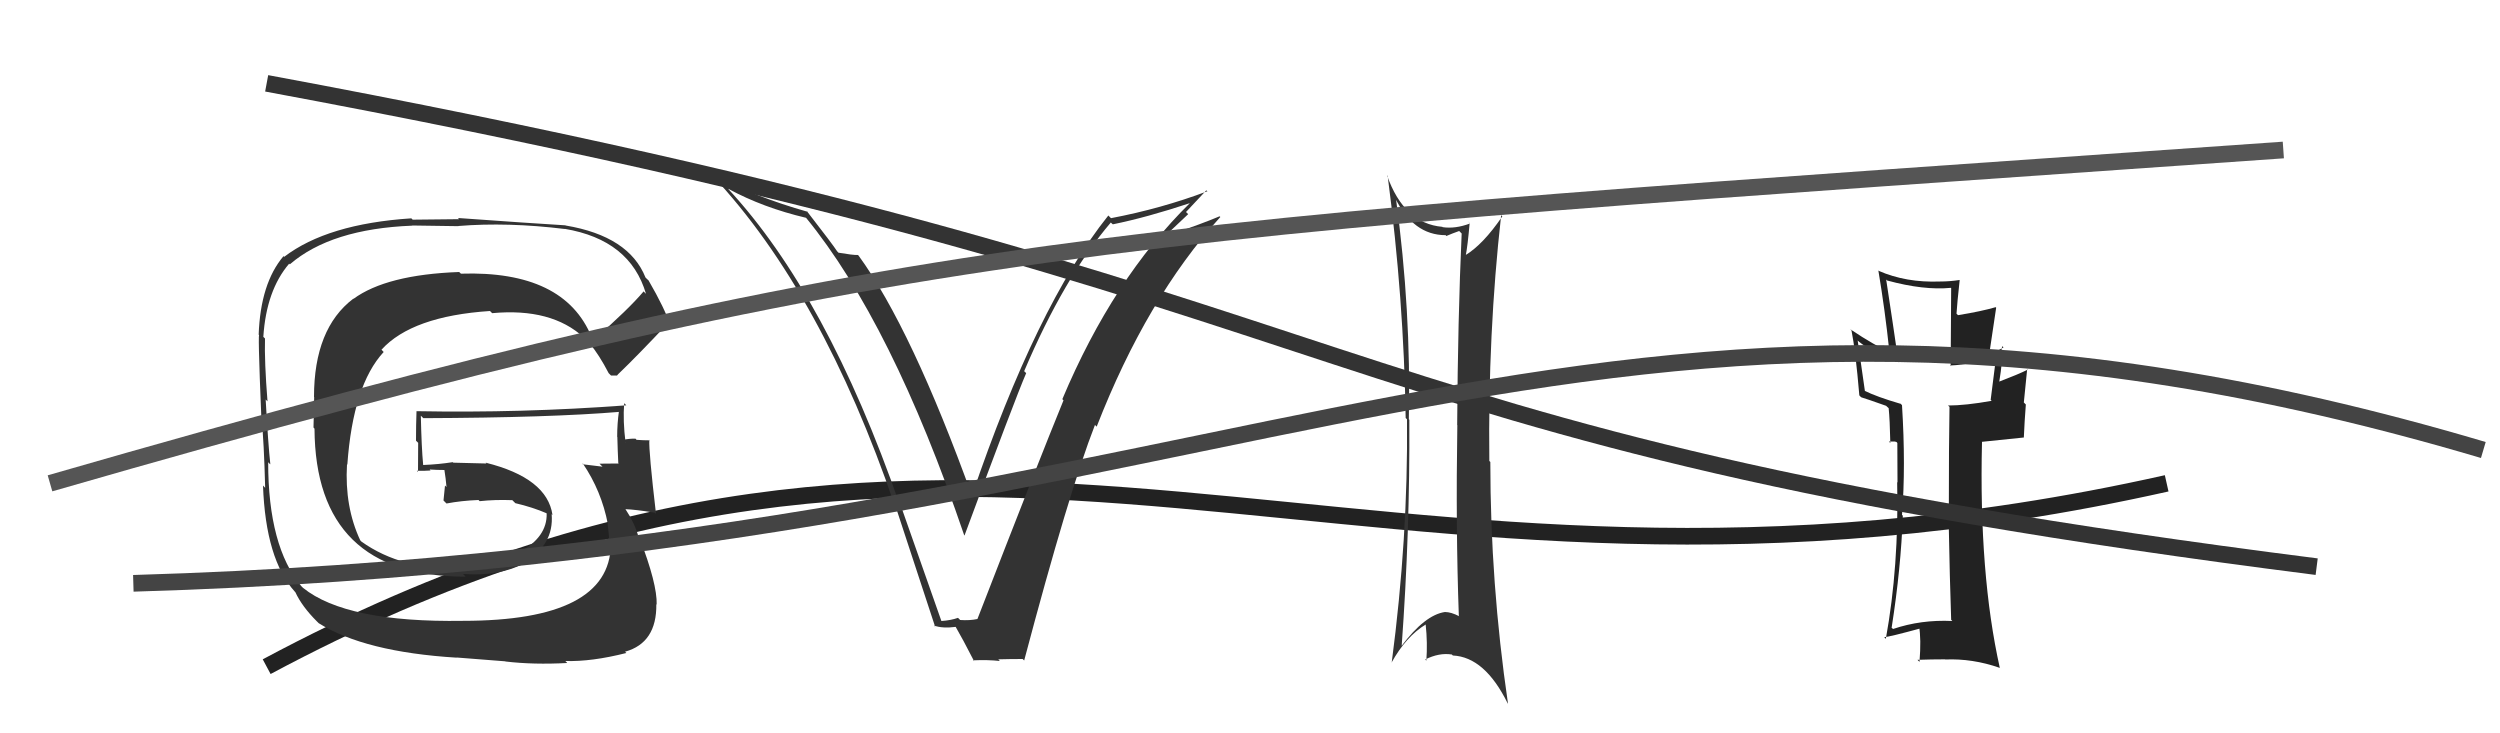
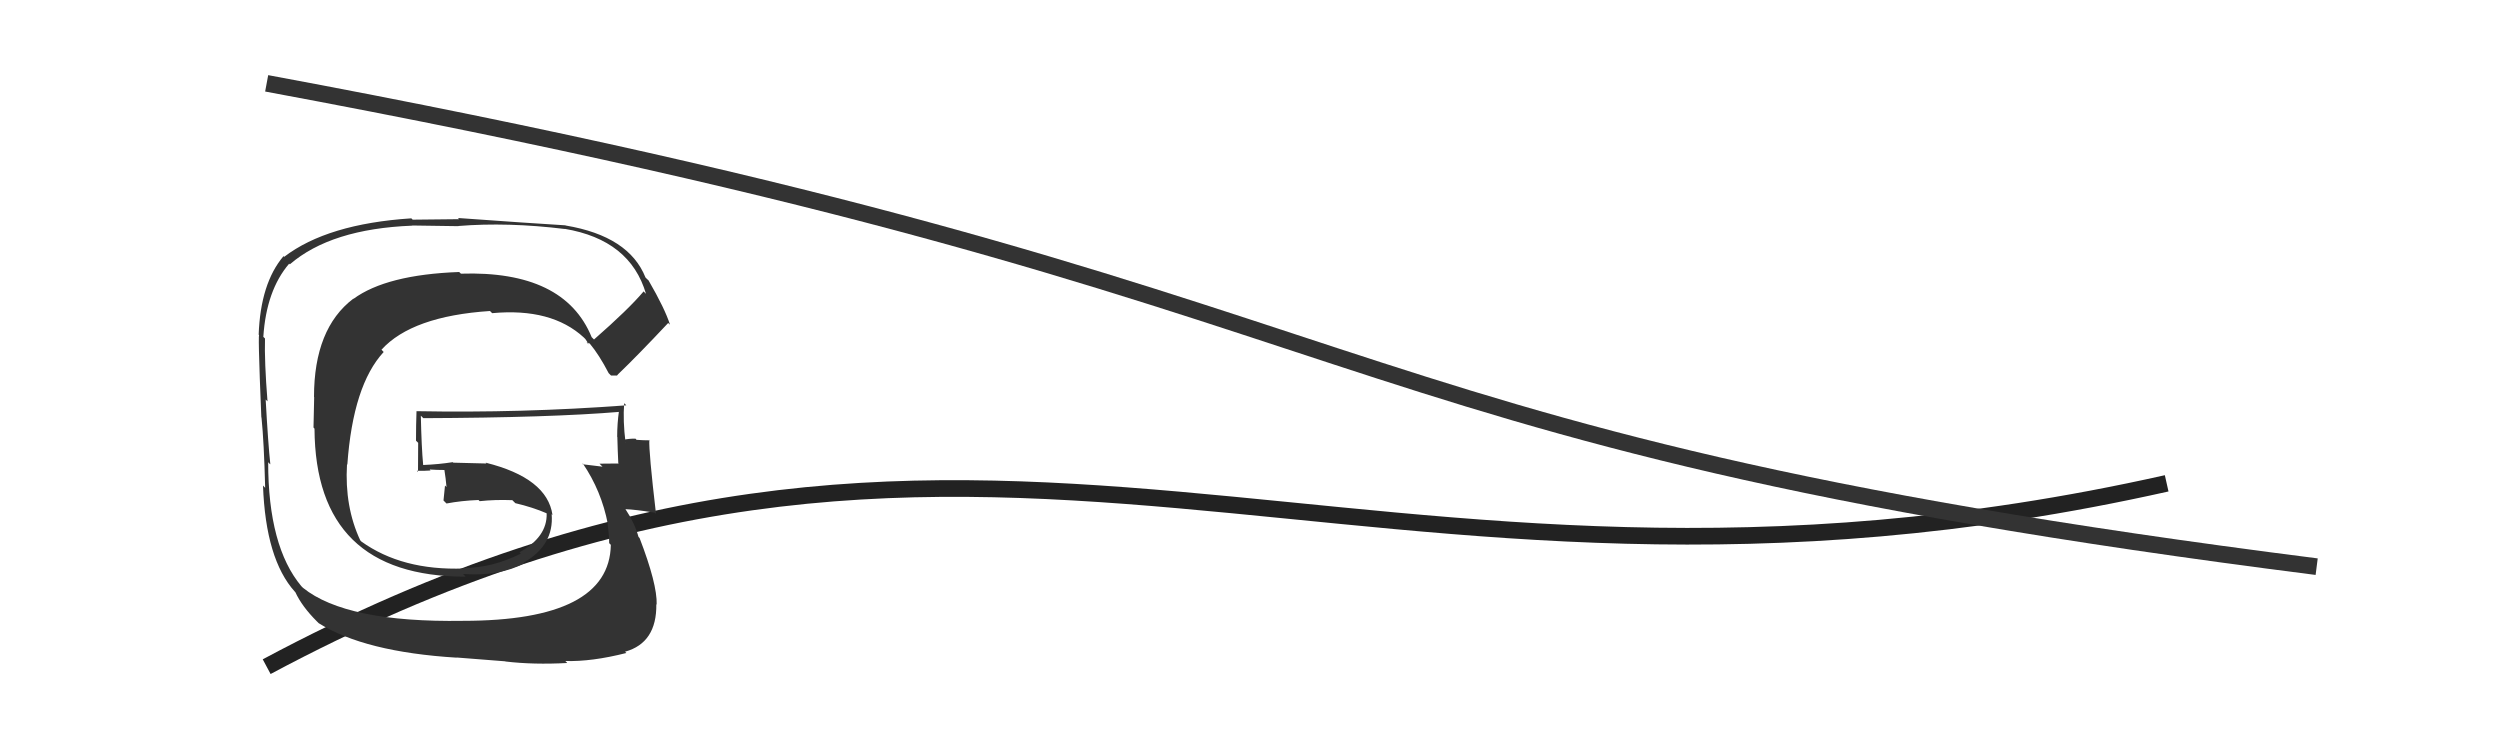
<svg xmlns="http://www.w3.org/2000/svg" width="150" height="44" viewBox="0,0,150,44">
  <path d="M16 40 C59 17,81 40,130 29" stroke="#222" fill="none" />
-   <path fill="#222" d="M117.08 37.20L116.97 37.09L117.14 37.26Q115.26 37.17 113.58 37.74L113.46 37.62L113.50 37.65Q114.06 34.07 114.17 30.94L114.15 30.92L114.12 30.90Q114.35 27.96 114.12 24.31L113.97 24.15L114.04 24.23Q112.60 23.81 111.84 23.43L111.90 23.50L111.46 20.43L111.55 20.51Q112.22 21.07 113.82 21.64L113.78 21.60L113.91 21.74Q113.59 19.51 113.17 16.77L113.32 16.92L113.23 16.83Q115.43 17.43 117.06 17.27L117.07 17.29L117.04 21.97L117.00 21.93Q118.42 21.87 119.75 21.37L119.82 21.44L119.77 21.39Q119.67 22.24 119.44 23.99L119.42 23.97L119.50 24.05Q117.92 24.33 116.89 24.33L116.88 24.33L116.97 24.41Q116.93 26.55 116.93 30.81L116.90 30.77L116.91 30.79Q116.99 35.02 117.07 37.19ZM120.13 20.76L120.12 20.75L120.21 20.84Q119.99 21.00 119.38 21.23L119.36 21.21L119.77 18.46L119.74 18.43Q118.89 18.68 117.48 18.91L117.54 18.97L117.39 18.82Q117.43 18.18 117.58 16.81L117.56 16.78L117.57 16.80Q116.98 16.89 116.41 16.89L116.42 16.90L116.41 16.89Q114.36 16.97 112.72 16.25L112.75 16.28L112.70 16.22Q113.10 18.60 113.36 21.07L113.49 21.20L113.41 21.12Q112.53 20.77 111.01 19.75L111.10 19.84L111.09 19.83Q111.33 21.02 111.56 23.72L111.60 23.77L111.68 23.84Q111.99 23.93 113.17 24.35L113.22 24.40L113.32 24.49Q113.39 25.17 113.42 26.58L113.33 26.49L113.68 26.49L113.79 26.52L113.84 26.58Q113.85 27.77 113.85 28.95L113.85 28.95L113.83 28.93Q113.94 33.99 113.15 38.33L113.14 38.32L113.05 38.23Q113.34 38.22 115.28 37.69L115.11 37.52L115.14 37.55Q115.28 38.34 115.17 39.71L115.16 39.70L115.05 39.59Q115.90 39.56 116.70 39.56L116.74 39.60L116.71 39.57Q118.35 39.50 119.98 40.07L120.15 40.23L119.99 40.08Q118.73 34.43 118.92 26.52L118.91 26.51L121.43 26.25L121.43 26.25Q121.47 25.30 121.55 24.27L121.43 24.15L121.63 22.15L121.66 22.18Q121.10 22.46 119.92 22.91L119.91 22.90L119.95 22.94Q120.18 21.53 120.10 21.19L120.20 21.28L120.11 21.20Q120.07 20.96 120.14 20.77Z" />
  <path d="M16 5 C86 18,76 26,139 34" stroke="#333" fill="none" />
-   <path fill="#333" d="M83.62 11.79L83.76 11.93L83.71 11.88Q84.80 14.11 86.74 14.11L86.73 14.10L86.78 14.16Q87.13 14.01 87.55 13.86L87.54 13.85L87.70 14.01Q87.47 19.10 87.43 25.50L87.32 25.39L87.44 25.51Q87.34 31.69 87.53 36.95L87.63 37.05L87.56 36.98Q87.07 36.72 86.69 36.72L86.80 36.83L86.70 36.72Q85.50 36.89 84.09 38.76L84.09 38.77L84.10 38.77Q84.60 31.89 84.56 25.19L84.68 25.30L84.53 25.16Q84.67 18.63 83.76 11.93ZM83.53 39.80L83.43 39.70L83.49 39.76Q84.36 38.19 85.54 37.47L85.50 37.44L85.54 37.47Q85.66 38.58 85.58 39.64L85.57 39.63L85.51 39.57Q86.35 39.15 87.11 39.27L87.05 39.21L87.17 39.33Q89.09 39.42 90.46 42.20L90.53 42.27L90.48 42.22Q89.42 34.99 89.42 27.72L89.32 27.62L89.36 27.66Q89.27 20.03 90.07 12.91L90.23 13.07L90.14 12.98Q88.98 14.68 87.91 15.32L87.94 15.35L87.94 15.36Q88.06 14.75 88.18 13.38L88.05 13.26L88.20 13.41Q87.32 13.74 86.56 13.63L86.57 13.64L86.54 13.61Q84.24 13.41 83.22 10.52L83.08 10.38L83.26 10.56Q84.23 17.92 84.34 25.08L84.30 25.04L84.42 25.16Q84.49 32.27 83.50 39.77Z" />
  <path fill="#333" d="M35.51 20.23L35.63 20.36L35.50 20.23Q33.86 16.22 27.65 16.42L27.72 16.48L27.55 16.32Q23.19 16.48 21.21 17.93L21.18 17.90L21.20 17.92Q18.84 19.71 18.84 23.82L18.85 23.83L18.81 25.65L18.87 25.72Q18.92 34.60 27.94 34.60L27.91 34.57L27.78 34.44Q29.98 34.59 31.47 33.79L31.46 33.78L31.43 33.75Q33.25 32.71 33.10 30.85L33.04 30.79L33.15 30.90Q32.83 28.68 29.14 27.76L29.19 27.81L27.20 27.76L27.16 27.73Q26.34 27.86 25.39 27.90L25.44 27.95L25.39 27.90Q25.29 26.84 25.25 24.94L25.30 24.99L25.40 25.09Q33.02 25.06 37.20 24.71L37.08 24.59L37.14 24.65Q37.03 25.41 37.03 26.21L37.15 26.33L37.04 26.22Q37.06 27.04 37.10 27.84L37.14 27.88L37.07 27.81Q35.97 27.82 35.97 27.82L35.97 27.82L36.15 28.00Q34.61 27.83 35.00 27.83L34.96 27.80L34.97 27.81Q36.09 29.46 36.47 31.44L36.43 31.40L36.46 31.43Q36.55 32.13 36.55 32.58L36.56 32.60L36.65 32.69Q36.57 37.25 27.78 37.25L27.75 37.22L27.78 37.25Q20.77 37.36 18.18 35.27L18.17 35.26L18.08 35.17Q16.09 32.79 16.09 27.73L16.14 27.79L16.22 27.86Q16.09 26.67 15.94 23.97L16.04 24.07L16.05 24.08Q15.86 21.68 15.90 20.31L15.83 20.24L15.80 20.21Q15.98 17.42 17.35 15.82L17.31 15.78L17.39 15.86Q19.86 13.73 24.73 13.54L24.73 13.53L27.51 13.57L27.50 13.56Q30.46 13.32 33.89 13.74L34.03 13.88L33.88 13.73Q37.81 14.39 38.76 17.63L38.59 17.46L38.62 17.48Q37.73 18.54 35.64 20.37ZM37.01 22.54L37.07 22.48L37.06 22.48Q38.23 21.36 40.09 19.38L40.21 19.49L40.20 19.48Q39.90 18.53 38.91 16.82L38.83 16.75L38.73 16.65Q37.74 14.17 33.94 13.53L33.84 13.43L33.93 13.52Q31.78 13.39 27.48 13.08L27.54 13.15L24.76 13.18L24.68 13.10Q19.64 13.43 17.05 15.41L17.04 15.40L17.01 15.37Q15.63 17.00 15.52 20.08L15.43 19.99L15.57 20.13Q15.45 19.55 15.68 25.04L15.85 25.21L15.69 25.05Q15.84 26.53 15.91 29.27L15.89 29.25L15.78 29.13Q15.94 33.56 17.69 35.50L17.73 35.54L17.72 35.53Q18.12 36.39 19.00 37.27L19.10 37.37L19.12 37.39Q21.88 39.12 27.40 39.46L27.39 39.45L30.32 39.68L30.33 39.69Q32.02 39.89 34.03 39.78L34.01 39.75L33.92 39.66Q35.49 39.71 37.58 39.18L37.49 39.09L37.51 39.10Q39.41 38.57 39.38 36.25L39.42 36.29L39.40 36.28Q39.44 35.05 38.37 32.27L38.35 32.26L38.31 32.21Q38.07 31.36 37.54 30.57L37.57 30.60L37.52 30.55Q38.11 30.57 39.29 30.76L39.37 30.84L39.36 30.83Q38.92 27.08 38.96 26.39L38.93 26.37L38.99 26.42Q38.61 26.42 38.19 26.39L38.17 26.36L38.13 26.32Q37.77 26.31 37.39 26.39L37.55 26.54L37.53 26.53Q37.37 25.26 37.45 24.19L37.45 24.19L37.58 24.32Q31.26 24.79 24.98 24.67L25.00 24.69L24.99 24.68Q24.96 25.52 24.96 26.44L25.09 26.57L25.08 28.31L25.01 28.25Q25.41 28.26 25.83 28.23L25.84 28.24L25.78 28.17Q26.22 28.20 26.68 28.20L26.73 28.25L26.66 28.17Q26.75 28.73 26.79 29.22L26.81 29.24L26.70 29.13Q26.65 29.54 26.61 30.03L26.69 30.11L26.79 30.21Q27.68 30.04 28.71 30.00L28.86 30.15L28.78 30.07Q29.71 29.97 30.74 30.01L30.88 30.15L30.92 30.19Q31.95 30.43 32.83 30.81L32.83 30.80L32.74 30.75L32.80 30.81Q32.84 32.22 31.16 33.14L31.17 33.14L31.25 33.22Q29.52 34.08 27.81 34.08L27.91 34.18L27.83 34.11Q24.12 34.24 21.68 32.49L21.56 32.36L21.62 32.43Q20.67 30.41 20.82 27.86L20.71 27.75L20.84 27.88Q21.18 23.11 23.02 21.12L22.88 20.97L22.89 20.98Q24.72 18.97 29.40 18.66L29.44 18.70L29.53 18.79Q33.09 18.46 35.03 20.25L35.00 20.22L35.12 20.34Q35.22 20.48 35.33 20.67L35.19 20.53L35.40 20.62L35.39 20.62Q35.95 21.29 36.52 22.39L36.66 22.53L37.00 22.53Z" />
-   <path fill="#333" d="M56.50 37.27L56.48 37.25L54.06 30.37L53.99 30.30Q49.61 17.70 43.67 11.31L43.69 11.33L43.70 11.33Q45.78 12.46 48.37 13.07L48.25 12.96L48.35 13.05Q53.51 19.36 57.85 32.11L57.82 32.08L57.87 32.13Q60.88 23.99 61.57 22.39L61.42 22.24L61.45 22.27Q63.83 16.66 66.65 13.35L66.69 13.39L66.77 13.46Q68.79 13.05 71.42 12.18L71.36 12.12L71.41 12.17Q66.78 16.72 63.74 23.95L63.80 24.01L63.81 24.02Q62.34 27.61 58.65 37.13L58.64 37.12L58.65 37.14Q58.18 37.24 57.61 37.20L57.50 37.09L57.48 37.07Q57.06 37.22 56.49 37.26ZM61.51 39.69L61.50 39.68L61.45 39.63Q64.13 29.52 65.70 25.49L65.73 25.53L65.80 25.60Q68.80 17.90 73.22 13.02L73.18 12.98L73.17 12.98Q72.19 13.40 70.09 14.12L70.02 14.05L71.29 12.85L71.16 12.72Q71.77 12.07 72.38 11.42L72.48 11.52L72.43 11.48Q69.66 12.52 66.66 13.09L66.55 12.98L66.50 12.93Q62.19 18.32 58.30 29.78L58.33 29.81L58.35 29.83Q54.70 19.71 51.51 15.33L51.43 15.26L51.47 15.30Q51.18 15.31 50.30 15.16L50.29 15.14L50.23 15.08Q49.99 14.70 48.39 12.64L48.47 12.72L48.47 12.71Q45.33 11.83 42.63 10.42L42.80 10.58L42.77 10.56Q49.31 17.55 53.69 30.34L53.74 30.39L53.74 30.40Q54.93 34.03 56.11 37.61L56.16 37.65L56.04 37.53Q56.53 37.72 57.37 37.61L57.30 37.54L57.30 37.54Q57.77 38.35 58.45 39.68L58.29 39.52L58.39 39.62Q59.27 39.58 59.99 39.66L59.87 39.53L59.90 39.56Q60.60 39.54 61.36 39.54Z" />
-   <path d="M8 35 C76 33,95 11,149 27" stroke="#444" fill="none" />
-   <path d="M3 29 C55 14,66 14,137 9" stroke="#555" fill="none" />
</svg>